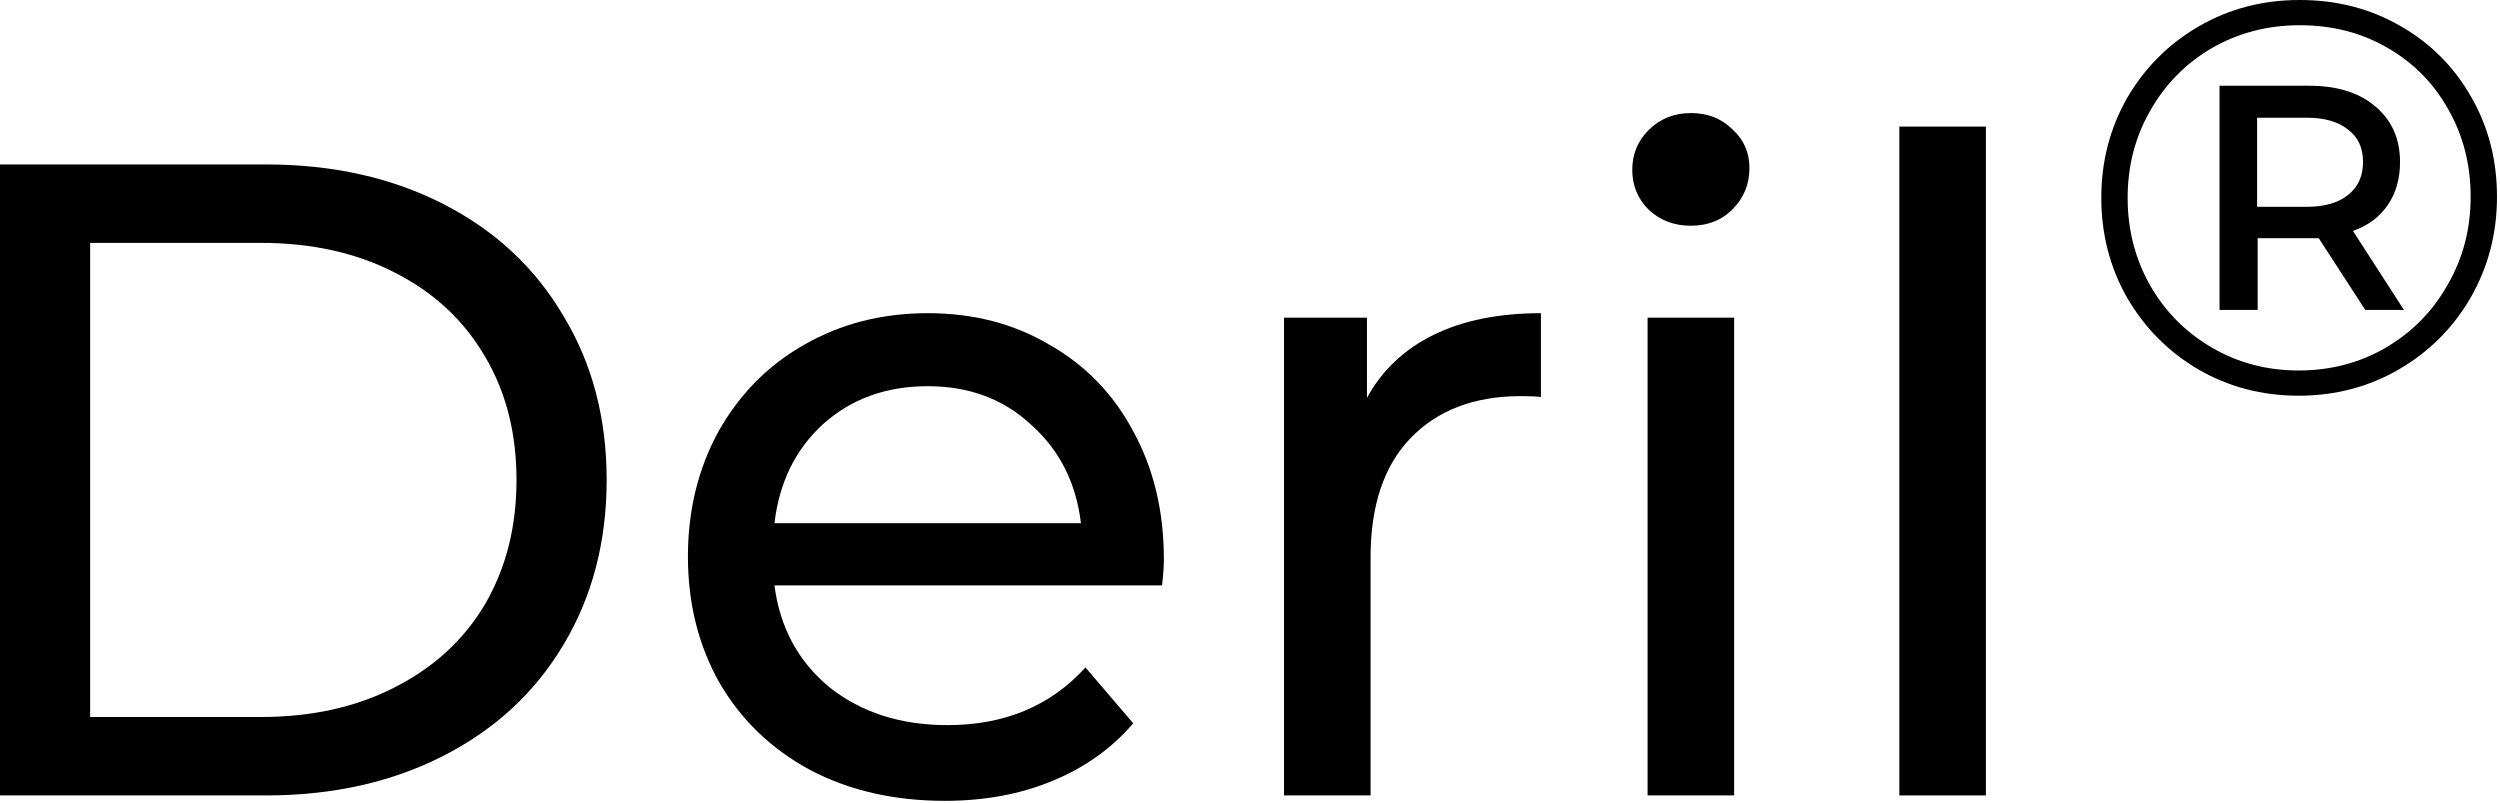
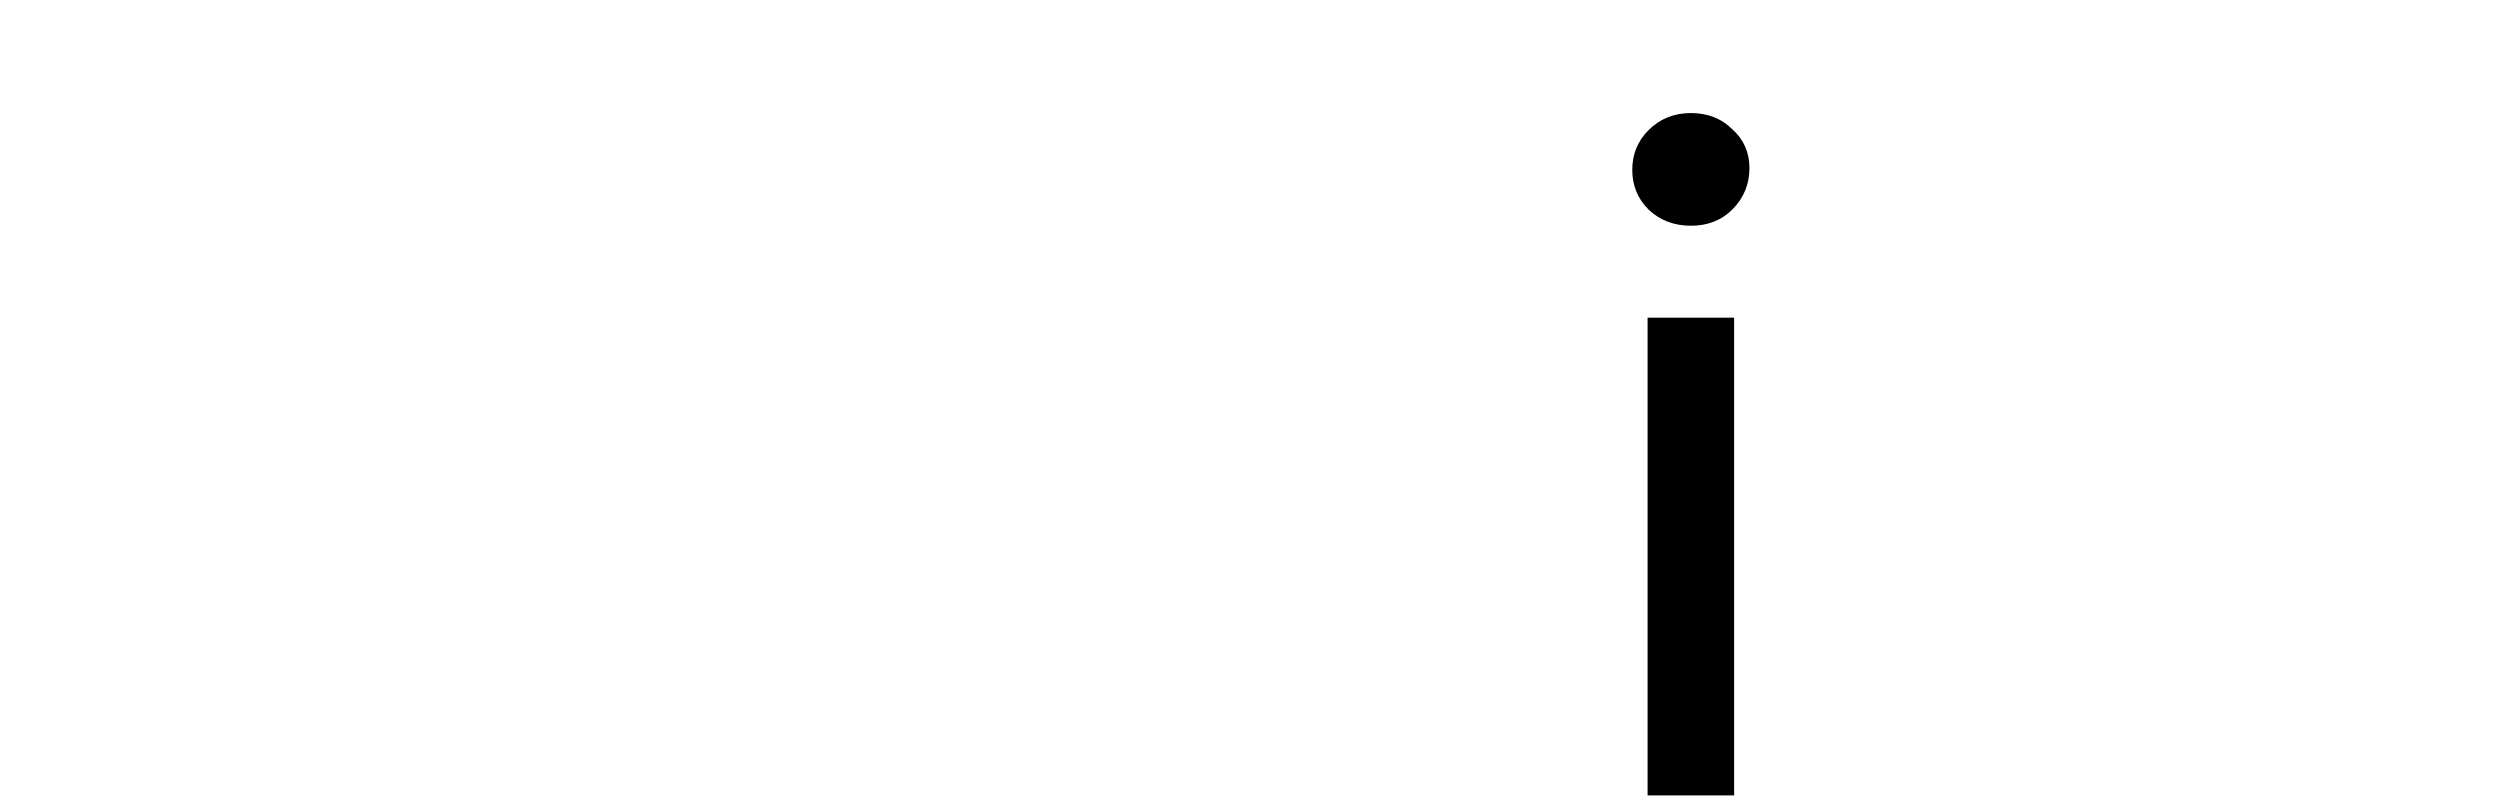
<svg xmlns="http://www.w3.org/2000/svg" width="355" height="114" viewBox="0 0 355 114" fill="none">
-   <path d="M0 23.351H37.76C47.232 23.351 55.637 25.228 62.976 28.983C70.315 32.737 75.989 38.028 80 44.855C84.096 51.596 86.144 59.361 86.144 68.151C86.144 76.94 84.096 84.748 80 91.575C75.989 98.316 70.315 103.564 62.976 107.319C55.637 111.073 47.232 112.951 37.76 112.951H0V23.351ZM36.992 101.815C44.245 101.815 50.603 100.407 56.064 97.591C61.611 94.775 65.877 90.849 68.864 85.815C71.851 80.695 73.344 74.807 73.344 68.151C73.344 61.495 71.851 55.649 68.864 50.615C65.877 45.495 61.611 41.527 56.064 38.711C50.603 35.895 44.245 34.487 36.992 34.487H12.8V101.815H36.992Z" fill="black" />
-   <path d="M165.27 79.415C165.27 80.353 165.185 81.591 165.014 83.127H109.974C110.742 89.1 113.345 93.921 117.782 97.591C122.305 101.175 127.894 102.967 134.55 102.967C142.657 102.967 149.185 100.236 154.134 94.775L160.918 102.711C157.846 106.295 154.006 109.025 149.398 110.903C144.875 112.78 139.798 113.719 134.166 113.719C126.998 113.719 120.641 112.268 115.094 109.367C109.547 106.38 105.238 102.241 102.166 96.951C99.179 91.66 97.686 85.687 97.686 79.031C97.686 72.46 99.137 66.529 102.038 61.239C105.025 55.948 109.078 51.852 114.198 48.951C119.403 45.964 125.249 44.471 131.734 44.471C138.219 44.471 143.979 45.964 149.014 48.951C154.134 51.852 158.102 55.948 160.918 61.239C163.819 66.529 165.27 72.588 165.27 79.415ZM131.734 54.839C125.846 54.839 120.897 56.631 116.886 60.215C112.961 63.799 110.657 68.492 109.974 74.295H153.494C152.811 68.577 150.465 63.927 146.454 60.343C142.529 56.673 137.622 54.839 131.734 54.839Z" fill="black" />
-   <path d="M194.109 56.503C196.242 52.577 199.4 49.591 203.581 47.543C207.762 45.495 212.84 44.471 218.813 44.471V56.375C218.13 56.289 217.192 56.247 215.997 56.247C209.341 56.247 204.093 58.252 200.253 62.263C196.498 66.188 194.621 71.82 194.621 79.159V112.951H182.333V45.111H194.109V56.503Z" fill="black" />
  <path d="M233.958 45.111H246.246V112.951H233.958V45.111ZM240.102 32.055C237.713 32.055 235.707 31.287 234.086 29.751C232.55 28.215 231.782 26.337 231.782 24.119C231.782 21.9 232.55 20.023 234.086 18.487C235.707 16.865 237.713 16.055 240.102 16.055C242.491 16.055 244.454 16.823 245.99 18.359C247.611 19.809 248.422 21.644 248.422 23.863C248.422 26.167 247.611 28.129 245.99 29.751C244.454 31.287 242.491 32.055 240.102 32.055Z" fill="black" />
-   <path d="M269.708 17.975H281.996V112.951H269.708V17.975Z" fill="black" />
-   <path d="M326.558 0C331.811 0 336.559 1.22 340.804 3.661C345.102 6.102 348.471 9.471 350.912 13.769C353.353 18.014 354.573 22.736 354.573 27.936C354.573 33.136 353.326 37.911 350.832 42.262C348.339 46.56 344.943 49.956 340.645 52.45C336.347 54.944 331.598 56.19 326.398 56.19C321.199 56.19 316.45 54.944 312.152 52.45C307.907 49.956 304.538 46.56 302.044 42.262C299.603 37.964 298.383 33.242 298.383 28.095C298.383 22.948 299.603 18.226 302.044 13.928C304.538 9.63 307.934 6.235 312.231 3.741C316.529 1.247 321.305 0 326.558 0ZM326.398 52.609C330.962 52.609 335.1 51.521 338.814 49.346C342.529 47.17 345.447 44.199 347.569 40.432C349.745 36.664 350.832 32.499 350.832 27.936C350.832 23.373 349.771 19.234 347.649 15.52C345.58 11.806 342.688 8.888 338.974 6.765C335.312 4.643 331.174 3.582 326.558 3.582C321.994 3.582 317.829 4.669 314.062 6.845C310.348 9.02 307.43 11.992 305.307 15.759C303.185 19.473 302.124 23.585 302.124 28.095C302.124 32.605 303.185 36.744 305.307 40.511C307.43 44.225 310.348 47.17 314.062 49.346C317.776 51.521 321.888 52.609 326.398 52.609ZM340.804 23.001C340.804 25.389 340.22 27.432 339.053 29.13C337.886 30.828 336.241 32.048 334.119 32.791L341.361 44.013H335.87L329.264 33.826H320.588V44.013H315.176V12.177H327.911C331.89 12.177 335.021 13.159 337.302 15.122C339.637 17.085 340.804 19.712 340.804 23.001ZM327.513 29.369C330.06 29.369 332.023 28.811 333.402 27.697C334.835 26.583 335.551 25.018 335.551 23.001C335.551 20.985 334.835 19.446 333.402 18.385C332.023 17.271 330.06 16.714 327.513 16.714H320.509V29.369H327.513Z" fill="black" />
</svg>